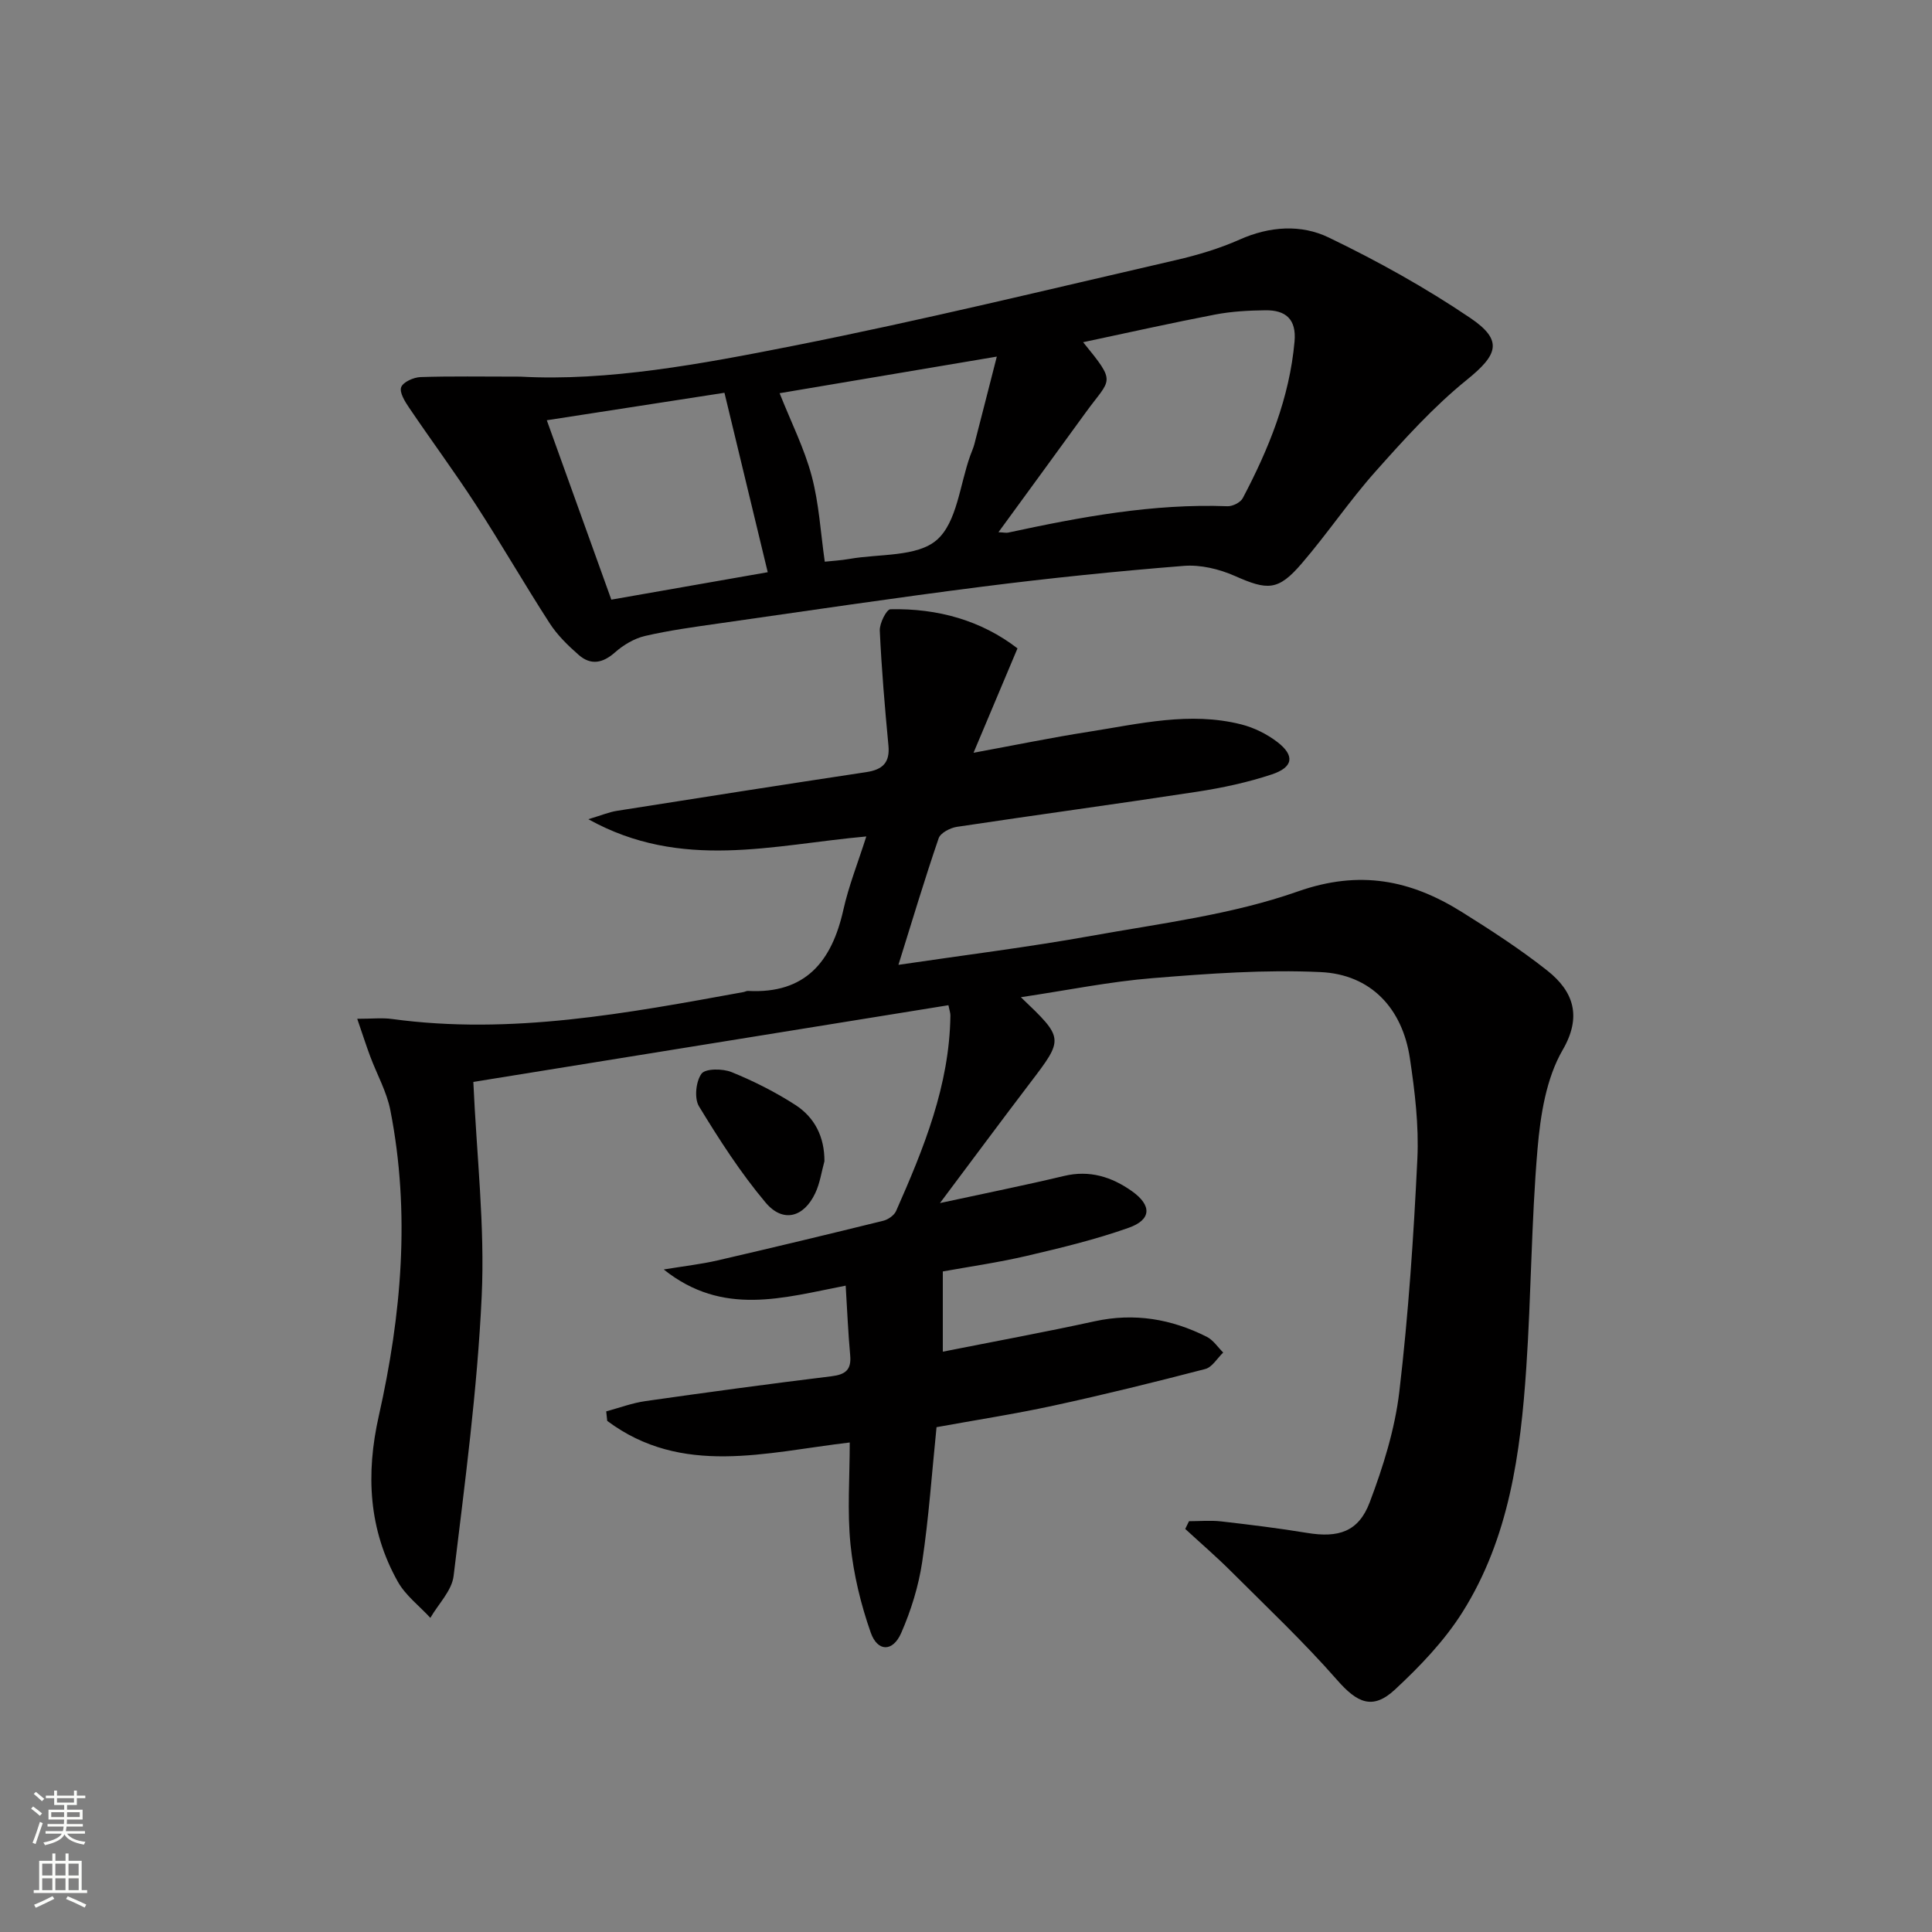
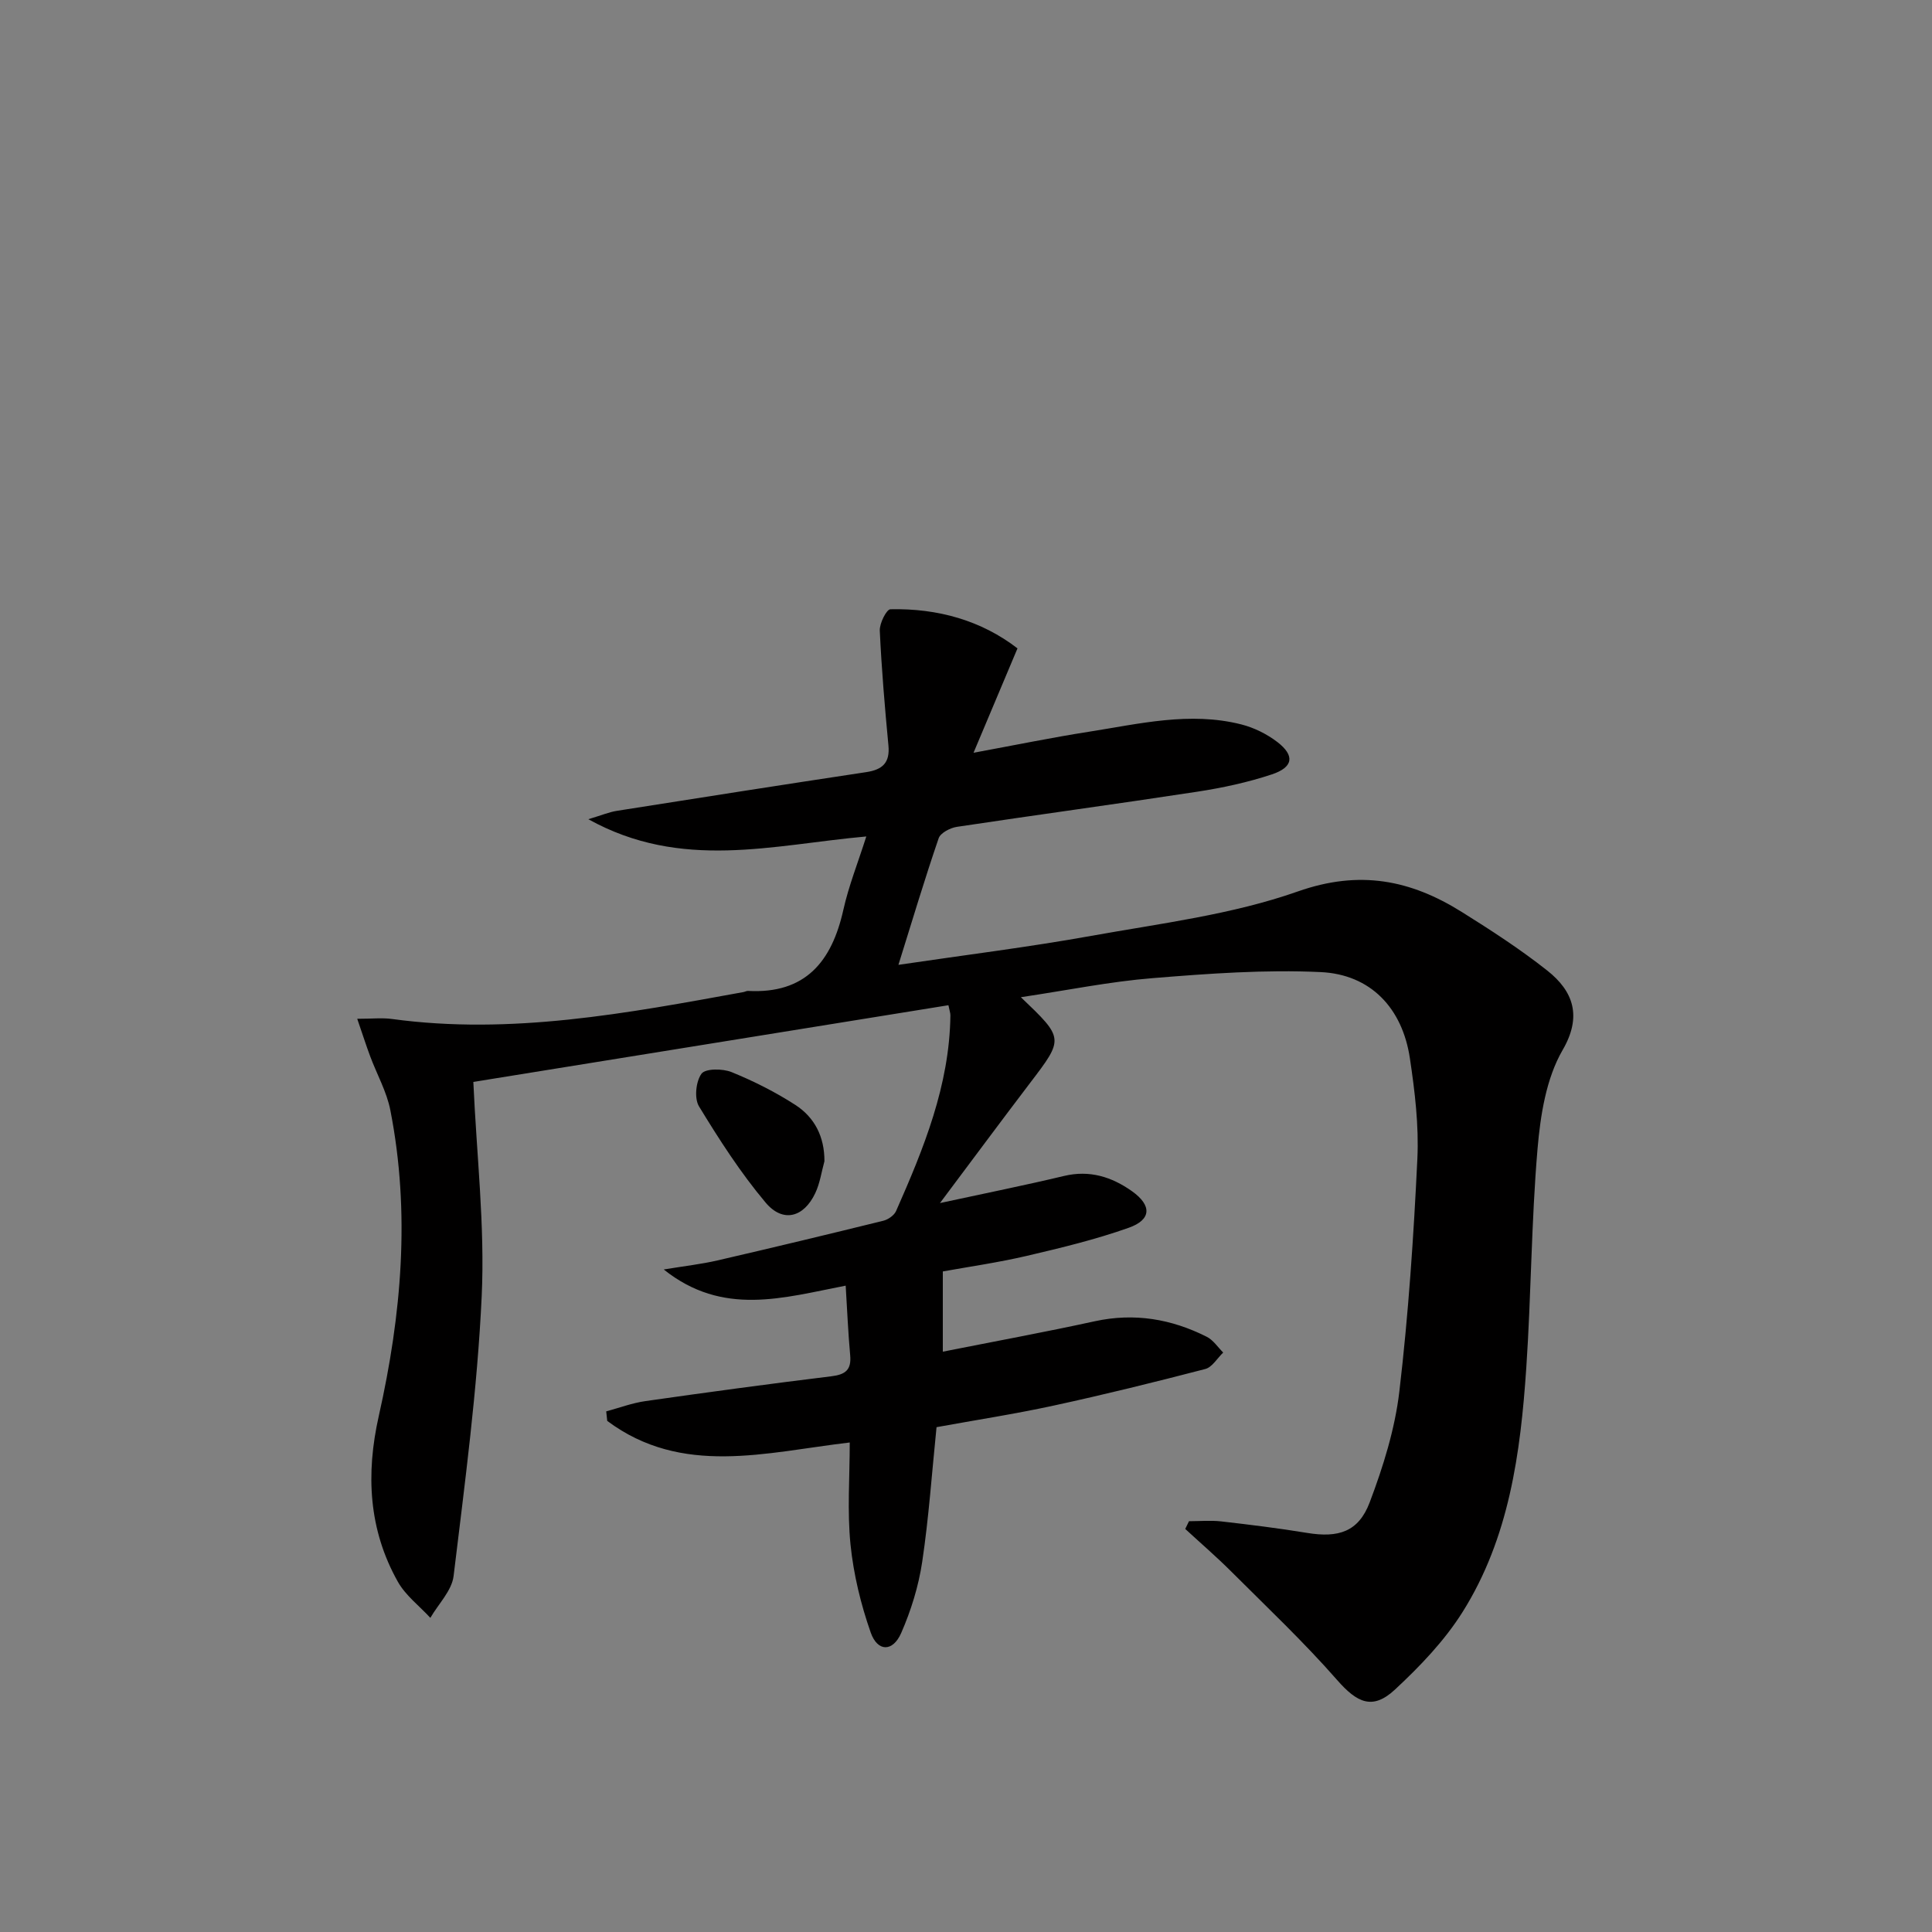
<svg xmlns="http://www.w3.org/2000/svg" enable-background="new 0 0 400 400" viewBox="0 0 400 400">
  <rect x="0" y="0" width="400" height="400" fill="#808080" stroke="none" />
  <g fill="#010000">
    <path d="m211.36 206.46c8.97 8.57 8.93 8.53 1.88 17.79-6.03 7.92-11.95 15.92-18.63 24.83 9.37-2.03 17.56-3.67 25.68-5.61 5.31-1.27 9.89.19 14.08 3.16 4.13 2.94 4.05 5.9-.69 7.57-6.85 2.43-13.98 4.15-21.07 5.81-5.96 1.39-12.05 2.26-17.41 3.23v16.61c10.78-2.14 21.16-4.05 31.47-6.3 8.19-1.78 15.85-.48 23.18 3.22 1.34.67 2.28 2.15 3.4 3.26-1.23 1.17-2.28 3.04-3.72 3.41-10.43 2.71-20.89 5.3-31.42 7.58-8.07 1.75-16.26 3.01-24.21 4.46-.97 9.49-1.6 18.75-2.97 27.9-.75 5.02-2.31 10.06-4.35 14.72-1.73 3.94-4.88 3.93-6.3-.08-2.06-5.86-3.56-12.06-4.19-18.23-.7-6.9-.16-13.92-.16-21.14-17.36 2.04-34.73 7.09-50.21-4.47-.07-.66-.14-1.32-.21-1.97 2.71-.73 5.38-1.74 8.14-2.13 12.82-1.83 25.66-3.57 38.51-5.14 2.91-.36 4.14-1.35 3.86-4.36-.42-4.59-.61-9.21-.93-14.4-12.94 2.5-25.42 6.44-37.67-3.35 4.25-.7 7.73-1.09 11.12-1.87 11.47-2.65 22.92-5.4 34.35-8.22 1-.25 2.23-1.11 2.63-2 5.72-12.95 11.07-26.02 11.25-40.51.01-.48-.18-.96-.41-2.11-32.98 5.32-65.92 10.64-98.36 15.88.68 15.23 2.41 29.86 1.73 44.37-.9 19.37-3.49 38.67-5.82 57.94-.37 3.03-3.15 5.77-4.81 8.65-2.27-2.47-5.11-4.61-6.72-7.46-6.09-10.81-6.65-22.37-3.96-34.32 4.71-20.94 6.57-42.05 2.4-63.31-.75-3.84-2.78-7.42-4.17-11.15-.84-2.25-1.57-4.54-2.69-7.79 3.07 0 5.17-.24 7.2.04 24.66 3.36 48.69-1.19 72.75-5.57.33-.06.65-.26.96-.24 11.9.64 17.35-6.09 19.74-16.8 1.1-4.93 3-9.69 4.75-15.18-19.38 1.73-38.25 7.15-57.55-3.57 2.77-.83 4.3-1.48 5.88-1.73 17.21-2.72 34.43-5.42 51.66-8.02 3.37-.51 4.93-1.94 4.59-5.52-.75-7.91-1.42-15.83-1.79-23.77-.07-1.51 1.39-4.41 2.2-4.43 9.83-.22 18.85 2.34 26.31 8.1-3.12 7.41-5.92 14.06-9.1 21.61 8.64-1.59 16.2-3.15 23.82-4.34 10.47-1.64 20.96-4.23 31.61-1.53 2.65.67 5.33 2 7.5 3.67 3.62 2.8 3.28 5.2-1.17 6.68-4.99 1.66-10.22 2.78-15.42 3.58-16.58 2.54-33.2 4.78-49.79 7.28-1.38.21-3.39 1.25-3.77 2.36-2.89 8.43-5.45 16.98-8.33 26.21 13.78-2.04 26.92-3.66 39.93-6 14.36-2.58 29.11-4.39 42.75-9.19 12.83-4.52 23.37-2.38 33.97 4.25 6.06 3.79 12.09 7.7 17.68 12.12 5.48 4.33 7.2 9.54 3.2 16.43-3.42 5.89-4.61 13.5-5.21 20.49-1.29 15.07-1.31 30.24-2.33 45.34-1.19 17.65-3.54 35.2-13.19 50.55-3.75 5.96-8.82 11.25-14.01 16.07-4.63 4.3-7.83 2.73-11.98-2.01-6.87-7.84-14.48-15.03-21.87-22.41-3.07-3.07-6.37-5.91-9.56-8.85.26-.53.52-1.06.78-1.6 2.22 0 4.47-.21 6.67.04 5.94.68 11.88 1.41 17.77 2.38 6.49 1.07 10.66-.21 12.97-6.32 2.79-7.38 5.22-15.15 6.14-22.95 1.88-15.99 2.96-32.09 3.73-48.17.33-6.91-.52-13.96-1.55-20.84-1.56-10.38-8.12-17.35-18.48-17.83-11.54-.54-23.2.31-34.74 1.25-8.88.71-17.65 2.51-27.32 3.95z" />
-     <path d="m107.76 77.98c18.08 1 37.44-2.61 56.62-6.41 26.49-5.25 52.75-11.66 79.07-17.72 4.51-1.04 9.02-2.39 13.23-4.26 6.2-2.76 12.69-3.18 18.41-.42 10.11 4.87 20.01 10.37 29.3 16.65 6.93 4.68 5.69 7.65-.71 12.83-6.9 5.58-12.96 12.3-18.89 18.96-5.41 6.07-9.98 12.89-15.29 19.06-4.88 5.69-7.06 5.58-13.87 2.56-3.22-1.42-7.09-2.35-10.55-2.07-13.9 1.11-27.78 2.53-41.61 4.29-18.27 2.32-36.49 5.04-54.73 7.64-5.09.73-10.2 1.42-15.2 2.58-2.22.52-4.46 1.85-6.19 3.38-2.56 2.27-5.03 2.74-7.54.54-2.23-1.95-4.43-4.1-6.02-6.57-5.23-8.09-10.04-16.46-15.28-24.54-4.42-6.81-9.26-13.34-13.81-20.07-.87-1.28-2.04-3.17-1.64-4.25.4-1.07 2.58-2.04 4.01-2.09 6.33-.21 12.66-.09 20.69-.09zm98.96 32.21c1.13.05 1.59.17 2.01.08 14.96-3.23 29.97-6.04 45.41-5.46 1.06.04 2.69-.78 3.16-1.67 5.38-10.2 9.68-20.76 10.72-32.43.42-4.64-1.85-6.52-6.02-6.47-3.47.04-7 .23-10.4.88-9.01 1.73-17.97 3.74-27.35 5.73 7.01 8.59 5.73 7.4.61 14.45-5.93 8.18-11.9 16.33-18.14 24.89zm-80.15 13.96c11.36-1.99 22.36-3.92 32.38-5.68-3.09-12.8-5.97-24.76-8.96-37.15-11.72 1.81-24.07 3.72-36.78 5.69 4.61 12.81 8.92 24.78 13.36 37.14zm79.81-50.32c-15.93 2.69-30.2 5.09-44.97 7.58 2.41 6.08 5.13 11.45 6.64 17.14 1.52 5.68 1.84 11.68 2.71 17.74 1.56-.17 3.34-.26 5.09-.57 6.19-1.09 14-.37 18.09-3.92 4.21-3.65 4.78-11.49 6.95-17.5.28-.78.63-1.53.84-2.33 1.47-5.67 2.91-11.35 4.65-18.14z" />
    <path d="m170.69 240.42c-.61 2.21-.93 4.57-1.9 6.61-2.38 5.04-6.7 6.21-10.28 1.95-5.18-6.16-9.59-13.02-13.79-19.92-1.01-1.65-.65-5.17.52-6.76.81-1.1 4.39-1.08 6.23-.33 4.57 1.86 9.06 4.12 13.21 6.8 3.99 2.59 6.03 6.59 6.01 11.65z" />
  </g>
-   <path d="m6.44 374.46.42-.45c.65.47 1.27.95 1.85 1.44l-.45.49c-.65-.56-1.25-1.06-1.82-1.48m.93 7.33-.63-.26c.55-1.36 1.05-2.8 1.52-4.33.19.1.38.19.59.27-.46 1.29-.95 2.73-1.48 4.32m-.38-10.38.44-.42c.43.34 1.01.82 1.74 1.44l-.49.49c-.53-.51-1.09-1.01-1.69-1.51m2.5.35h1.72v-1.04h.59v1.04h3.52v-1.04h.59v1.04h1.75v.53h-1.75v1.42h-2.03v.97h3.22v2.03h-3.24c0 .35-.01.66-.03.93h3.32v.53h-3.37c-.03.27-.08.58-.15.94h3.96v.53h-3.71c.67.92 1.93 1.48 3.79 1.68-.13.24-.23.44-.29.59-2.13-.38-3.48-1.08-4.04-2.12-.43.97-1.77 1.72-4.03 2.23-.09-.19-.2-.37-.33-.55 2.1-.42 3.37-1.03 3.81-1.83h-3.36v-.53h3.58c.08-.29.13-.61.16-.94h-3.33v-.53h3.39c.02-.27.04-.58.04-.93h-3.23v-2.03h3.25v-.97h-2.07v-1.42h-1.73zm1.12 3.44v1h2.65c.01-.3.02-.44.01-.4v-.25-.35zm1.19-2h3.52v-.91h-3.52zm4.71 2h-2.63v.59c0 .15-.01.28-.01.4h2.64z" fill="#fbfcfa" />
-   <path d="m13.56 383.74h.63v1.52h2.72v6.07h1.13v.6h-11.06v-.6h1.13v-6.07h2.73v-1.52h.63v1.52h2.1v-1.52zm-2.69 8.83.38.56c-1.24.63-2.53 1.25-3.85 1.85-.1-.21-.21-.42-.34-.63 1.36-.55 2.63-1.15 3.81-1.78m-2.13-4.27h2.1v-2.45h-2.1zm0 3.04h2.1v-2.46h-2.1zm2.72-3.04h2.1v-2.45h-2.1zm0 3.04h2.1v-2.46h-2.1zm6.07 3.6c-1.41-.71-2.7-1.3-3.86-1.78l.35-.56c1.45.62 2.75 1.19 3.84 1.72zm-1.25-9.09h-2.1v2.45h2.1zm-2.09 5.49h2.1v-2.46h-2.1z" fill="#fbfcfa" />
</svg>